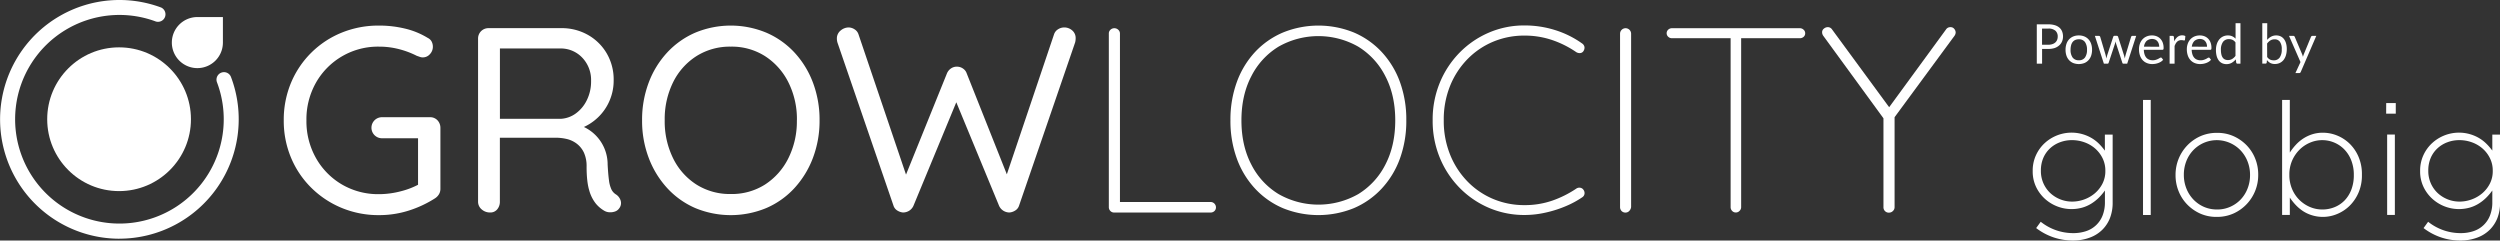
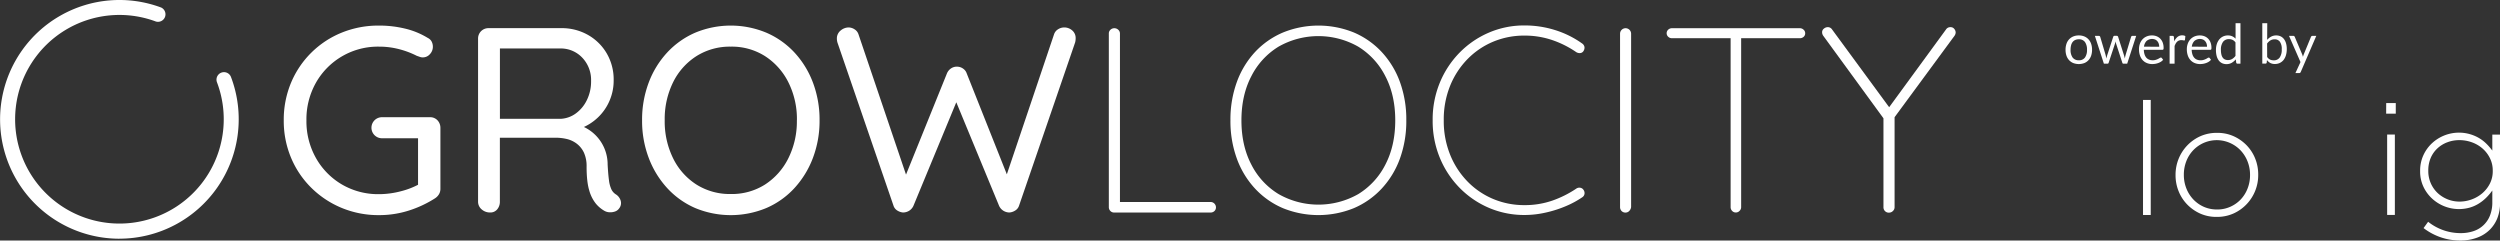
<svg xmlns="http://www.w3.org/2000/svg" viewBox="0 0 1509.95 145.27">
  <rect x="0" y="0" width="1509.95" height="145.27" fill="#333333" stroke="none" />
  <defs>
    <style>.cls-1{fill:#fff;}</style>
  </defs>
  <title>Logo_White_Powered_Asset 9</title>
  <g id="Layer_2" data-name="Layer 2">
    <g id="Layer_1-2" data-name="Layer 1">
-       <path class="cls-1" d="M119.21,10.3h15.42V25.73A15.42,15.42,0,1,1,119.21,10.3" />
-       <circle class="cls-1" cx="71.92" cy="72.01" r="43.41" />
      <path class="cls-1" d="M72.09,144.18A72.09,72.09,0,1,1,97.32,4.54,4.53,4.53,0,0,1,94.15,13a63,63,0,1,0,36.9,36.71,4.52,4.52,0,1,1,8.46-3.21,72.13,72.13,0,0,1-67.42,97.66Z" />
      <path class="cls-1" d="M229,129.93a57.86,57.86,0,0,1-22.66-4.37A57.11,57.11,0,0,1,188,113.4a55.61,55.61,0,0,1-12.25-18.21,57.6,57.6,0,0,1-4.37-22.5A58,58,0,0,1,175.77,50,55.92,55.92,0,0,1,206.3,19.75,58.74,58.74,0,0,1,229,15.45a66.21,66.21,0,0,1,15.66,1.83,47,47,0,0,1,13.75,5.65,5,5,0,0,1,2.31,2.22,6.68,6.68,0,0,1,.72,3,6.44,6.44,0,0,1-1.83,4.61,5.67,5.67,0,0,1-4.22,1.91,5.31,5.31,0,0,1-1.82-.31c-.59-.22-1.2-.43-1.83-.64A52.18,52.18,0,0,0,241,29.68,47.43,47.43,0,0,0,229,28.17,43,43,0,0,0,190.8,50a44.91,44.91,0,0,0-5.72,22.73,45.07,45.07,0,0,0,5.72,22.66,42.81,42.81,0,0,0,15.66,16,43.31,43.31,0,0,0,22.5,5.88,52.14,52.14,0,0,0,13.12-1.75A47.26,47.26,0,0,0,253.61,111l-1.12,3.82V81.28L255,83.51H230.71a6.36,6.36,0,1,1,0-12.72h28.94a6,6,0,0,1,4.61,1.9A6.62,6.62,0,0,1,266,77.3V114a6.28,6.28,0,0,1-.88,3.34,7.6,7.6,0,0,1-2.3,2.39A66.75,66.75,0,0,1,247,127.15,58.87,58.87,0,0,1,229,129.93Z" />
      <path class="cls-1" d="M296.06,128.34a7.51,7.51,0,0,1-5.17-1.9,6,6,0,0,1-2.15-4.62V23.4A6.25,6.25,0,0,1,295.1,17H339a32,32,0,0,1,16.06,4.06,30.48,30.48,0,0,1,11.36,11.13,31.24,31.24,0,0,1,4.22,16.3A30.68,30.68,0,0,1,368.08,61a30.35,30.35,0,0,1-7,10,30.94,30.94,0,0,1-10.18,6.44l-3.5-2.54A25,25,0,0,1,367,99.41q.31,5.88.8,9.38a18.47,18.47,0,0,0,1.43,5.48,7.24,7.24,0,0,0,2.7,3.1,6.8,6.8,0,0,1,2.94,3.82,5.07,5.07,0,0,1-.87,4.61,5,5,0,0,1-2.71,2,8.71,8.71,0,0,1-3.49.39,6.73,6.73,0,0,1-3-1,18.74,18.74,0,0,1-4.92-4.21,22.25,22.25,0,0,1-4-8q-1.59-5.25-1.59-14.31a19.63,19.63,0,0,0-1.59-8.43,14.54,14.54,0,0,0-4.29-5.41,16.1,16.1,0,0,0-6-2.86,29.48,29.48,0,0,0-6.84-.79H300l1.91-2.86v41.49a7,7,0,0,1-1.59,4.62A5.29,5.29,0,0,1,296.06,128.34Zm4-56.6h39a16.78,16.78,0,0,0,8.66-3.18,21.4,21.4,0,0,0,6.68-8A25.42,25.42,0,0,0,357,48.84a19.44,19.44,0,0,0-5.32-14,17.82,17.82,0,0,0-13.44-5.56H300.67l1.27-3V74.6Z" />
      <path class="cls-1" d="M495,72.69a63,63,0,0,1-4,22.66,56.39,56.39,0,0,1-11.13,18.21,49.87,49.87,0,0,1-17,12.08,56,56,0,0,1-43,0,50,50,0,0,1-16.93-12.08,56.22,56.22,0,0,1-11.13-18.21,62.78,62.78,0,0,1-4-22.66,63.25,63.25,0,0,1,4-22.81,55.22,55.22,0,0,1,11.13-18.13,50.52,50.52,0,0,1,16.93-12,55.92,55.92,0,0,1,43,0,50.34,50.34,0,0,1,17,12A55.39,55.39,0,0,1,491,49.88,63.47,63.47,0,0,1,495,72.69Zm-13.68,0a49.51,49.51,0,0,0-5.17-23A40,40,0,0,0,462.05,33.9a37.32,37.32,0,0,0-20.67-5.73,37.76,37.76,0,0,0-20.75,5.73,39.29,39.29,0,0,0-14.07,15.74,50.24,50.24,0,0,0-5.09,23,50.39,50.39,0,0,0,5.09,23,39.26,39.26,0,0,0,14.07,15.82,37.75,37.75,0,0,0,20.75,5.72,37.32,37.32,0,0,0,20.67-5.72,40,40,0,0,0,14.07-15.82A49.65,49.65,0,0,0,481.29,72.69Z" />
      <path class="cls-1" d="M642.84,16.57a7.26,7.26,0,0,1,4.69,1.75,6,6,0,0,1,2.14,4.92,9.93,9.93,0,0,1-.31,2.39l-33.87,98.58a5.34,5.34,0,0,1-2.31,2.94,7.68,7.68,0,0,1-3.42,1.19,7,7,0,0,1-3.65-1,6.78,6.78,0,0,1-2.71-3.1L576.85,60l1.27.48-26.39,63.76a6.82,6.82,0,0,1-2.7,3.1,7.1,7.1,0,0,1-3.66,1,7.68,7.68,0,0,1-3.42-1.19,5.32,5.32,0,0,1-2.3-2.94L505.78,25.63a9,9,0,0,1-.32-2.23,6.06,6.06,0,0,1,2.31-5,7.53,7.53,0,0,1,4.69-1.82,6.69,6.69,0,0,1,3.65,1.11,5.61,5.61,0,0,1,2.39,3l29.73,87.77H546l25.92-64.08a6.78,6.78,0,0,1,2.39-3A6.2,6.2,0,0,1,578,40.26a6.33,6.33,0,0,1,3.58,1.11,5.75,5.75,0,0,1,2.31,3L609,107.51l-1.91.8L636.63,20.7a5.61,5.61,0,0,1,2.39-3A7,7,0,0,1,642.84,16.57Z" />
      <path class="cls-1" d="M731.24,122a3.26,3.26,0,0,1,3.18,3.18,3,3,0,0,1-.95,2.31,3.21,3.21,0,0,1-2.23.87H672.89a3,3,0,0,1-2.31-1,3.21,3.21,0,0,1-.87-2.23V20.22a3,3,0,0,1,.95-2.22,3.44,3.44,0,0,1,4.77,0,3,3,0,0,1,1,2.22V124.85L673.52,122Z" />
      <path class="cls-1" d="M849.38,72.69a66.24,66.24,0,0,1-3.9,23.22A53.25,53.25,0,0,1,834.43,114a49.47,49.47,0,0,1-16.85,11.77,57,57,0,0,1-42.62,0A49.47,49.47,0,0,1,758.11,114a53.25,53.25,0,0,1-11.05-18.12,66.24,66.24,0,0,1-3.9-23.22,66.18,66.18,0,0,1,3.9-23.21,53.3,53.3,0,0,1,11.05-18.13A49.44,49.44,0,0,1,775,19.59a56.91,56.91,0,0,1,42.62,0,49.44,49.44,0,0,1,16.85,11.76,53.3,53.3,0,0,1,11.05,18.13A66.18,66.18,0,0,1,849.38,72.69Zm-6.68,0q0-15.25-6-26.71a44.36,44.36,0,0,0-16.37-17.81,48.65,48.65,0,0,0-48.1,0A44.22,44.22,0,0,0,755.8,46q-6,11.45-6,26.71t6,26.72a44.13,44.13,0,0,0,16.46,17.8,48.65,48.65,0,0,0,48.1,0,44.27,44.27,0,0,0,16.37-17.8Q842.7,87.95,842.7,72.69Z" />
      <path class="cls-1" d="M955.59,26.27A3.29,3.29,0,0,1,957,28.41a3.73,3.73,0,0,1-.64,2.47,2.59,2.59,0,0,1-2,1.19,4,4,0,0,1-2.3-.56,59.43,59.43,0,0,0-14.55-7.31,51.35,51.35,0,0,0-16.77-2.7,48.29,48.29,0,0,0-19,3.73,47.13,47.13,0,0,0-15.5,10.58A49.64,49.64,0,0,0,875.77,52,54.29,54.29,0,0,0,872,72.69a54.22,54.22,0,0,0,3.82,20.67,49.58,49.58,0,0,0,10.49,16.22,47.13,47.13,0,0,0,15.5,10.58,48.29,48.29,0,0,0,19,3.73,50.61,50.61,0,0,0,16.69-2.7A63.36,63.36,0,0,0,951.93,114a3.26,3.26,0,0,1,2.38-.63,2.89,2.89,0,0,1,2.07,1.27,3.31,3.31,0,0,1,.64,2.38,2.94,2.94,0,0,1-1.28,2.07,55.29,55.29,0,0,1-9.61,5.25,69.31,69.31,0,0,1-12.33,4,57.35,57.35,0,0,1-13,1.51,54,54,0,0,1-21.47-4.29,55.15,55.15,0,0,1-17.65-12,56.57,56.57,0,0,1-12-18.13,58.27,58.27,0,0,1-4.38-22.82,58.25,58.25,0,0,1,4.38-22.81,56.57,56.57,0,0,1,12-18.13,55.15,55.15,0,0,1,17.65-12,53.78,53.78,0,0,1,21.47-4.3,61.13,61.13,0,0,1,18.68,2.87A57.59,57.59,0,0,1,955.59,26.27Z" />
      <path class="cls-1" d="M985.16,125a3.93,3.93,0,0,1-1.11,2.39,3,3,0,0,1-2.23,1,3.18,3.18,0,0,1-2.47-1,3.41,3.41,0,0,1-.87-2.39V20.38a3.34,3.34,0,1,1,6.68,0Z" />
      <path class="cls-1" d="M1009.8,23.09a3.22,3.22,0,0,1-2.23-.88,2.9,2.9,0,0,1,0-4.29,3.22,3.22,0,0,1,2.23-.88h77.27a3.2,3.2,0,0,1,2.23.88,2.79,2.79,0,0,1,1,2.14,2.73,2.73,0,0,1-1,2.23,3.37,3.37,0,0,1-2.23.8Zm38.64,105.25a3,3,0,0,1-2.31-1,3.21,3.21,0,0,1-.87-2.23V20.86h6.36v104.3a3.05,3.05,0,0,1-1,2.23A3,3,0,0,1,1048.44,128.34Z" />
      <path class="cls-1" d="M1178,16.41a2.75,2.75,0,0,1,2.39,1.11,3.49,3.49,0,0,1,.79,1.91,3.42,3.42,0,0,1-.16,1.11,3.59,3.59,0,0,1-.48,1l-37.68,51.19,1.43-4.61v57.08a3.08,3.08,0,0,1-1,2.23,3.23,3.23,0,0,1-2.39,1,3.14,3.14,0,0,1-2.46-1,3.21,3.21,0,0,1-.87-2.23v-56l.79,3.33-37.21-51a3.87,3.87,0,0,1-.47-1,3.42,3.42,0,0,1-.16-1.11,2.66,2.66,0,0,1,1.11-2.15,3.6,3.6,0,0,1,2.23-.87,3.05,3.05,0,0,1,2.7,1.43L1141.93,66l-1.59-.32,35-47.86A3,3,0,0,1,1178,16.41Z" />
-       <path class="cls-1" d="M1237.16,14.7a13.18,13.18,0,0,1,3.93.52,7.58,7.58,0,0,1,2.76,1.48,6,6,0,0,1,1.63,2.32,8.19,8.19,0,0,1,.54,3,7.61,7.61,0,0,1-.58,3,6.59,6.59,0,0,1-1.7,2.38A8,8,0,0,1,1241,29a12,12,0,0,1-3.81.55h-3.81v8.89h-3.2V14.7Zm0,12.32a7.22,7.22,0,0,0,2.43-.37,4.92,4.92,0,0,0,1.78-1,4.14,4.14,0,0,0,1.08-1.56,5.25,5.25,0,0,0,.37-2,4.57,4.57,0,0,0-1.4-3.55,6.18,6.18,0,0,0-4.26-1.28h-3.81V27Z" />
      <path class="cls-1" d="M1255.57,21.4a8.58,8.58,0,0,1,3.32.61,7.2,7.2,0,0,1,2.52,1.74,7.55,7.55,0,0,1,1.6,2.73,10.87,10.87,0,0,1,.55,3.57,10.81,10.81,0,0,1-.55,3.58,7.51,7.51,0,0,1-1.6,2.72,7.08,7.08,0,0,1-2.52,1.74,9.54,9.54,0,0,1-6.66,0,7,7,0,0,1-2.53-1.74,7.51,7.51,0,0,1-1.6-2.72,10.81,10.81,0,0,1-.55-3.58,10.87,10.87,0,0,1,.55-3.57,7.55,7.55,0,0,1,1.6-2.73,7.15,7.15,0,0,1,2.53-1.74A8.64,8.64,0,0,1,1255.57,21.4Zm0,15a4.33,4.33,0,0,0,3.72-1.67,7.77,7.77,0,0,0,1.22-4.65,7.87,7.87,0,0,0-1.22-4.68,4.33,4.33,0,0,0-3.72-1.67,5.2,5.2,0,0,0-2.2.43,4.19,4.19,0,0,0-1.56,1.24,5.51,5.51,0,0,0-.92,2,10.44,10.44,0,0,0-.31,2.68,7.7,7.7,0,0,0,1.23,4.65A4.39,4.39,0,0,0,1255.57,36.39Z" />
      <path class="cls-1" d="M1290.22,21.66l-5.44,16.8h-2.34c-.29,0-.49-.19-.6-.56l-3.71-11.4a6.77,6.77,0,0,1-.22-.77c-.06-.26-.11-.51-.17-.77,0,.26-.11.51-.16.77s-.13.52-.22.79l-3.78,11.38a.65.65,0,0,1-.66.56h-2.22l-5.44-16.8h2.32a1,1,0,0,1,.59.18,1,1,0,0,1,.32.43l3.22,10.82c.19.79.34,1.55.45,2.25l.3-1.11c.11-.37.22-.76.34-1.14l3.55-10.88a.89.89,0,0,1,.29-.42.8.8,0,0,1,.51-.16h1.29a.9.9,0,0,1,.55.16.91.91,0,0,1,.3.42l3.46,10.88c.12.38.23.77.33,1.14s.2.75.29,1.11c.05-.36.12-.73.2-1.1s.18-.75.28-1.15l3.28-10.82a.91.91,0,0,1,.32-.44.89.89,0,0,1,.54-.17Z" />
      <path class="cls-1" d="M1306.5,36.11a5.61,5.61,0,0,1-1.31,1.15,8.5,8.5,0,0,1-1.63.8,10.84,10.84,0,0,1-1.8.48,11.51,11.51,0,0,1-1.84.15,8.41,8.41,0,0,1-3.21-.59,7,7,0,0,1-2.54-1.72,7.82,7.82,0,0,1-1.66-2.81,11.4,11.4,0,0,1-.6-3.85,9.77,9.77,0,0,1,.54-3.28,7.69,7.69,0,0,1,1.55-2.65,7.27,7.27,0,0,1,2.47-1.76,8.2,8.2,0,0,1,3.28-.63,7.53,7.53,0,0,1,2.8.5,6.55,6.55,0,0,1,2.22,1.46,6.86,6.86,0,0,1,1.47,2.36,9,9,0,0,1,.53,3.19,2,2,0,0,1-.15.93.64.64,0,0,1-.57.23h-11.22a9.74,9.74,0,0,0,.44,2.77,5.6,5.6,0,0,0,1.08,2A4.4,4.4,0,0,0,1298,36a5.69,5.69,0,0,0,2.16.39,6,6,0,0,0,1.91-.26,8.94,8.94,0,0,0,1.39-.55c.38-.2.71-.39,1-.56a1.27,1.27,0,0,1,.67-.25.64.64,0,0,1,.56.28Zm-2.39-7.88a5.62,5.62,0,0,0-.29-1.88,4.23,4.23,0,0,0-.84-1.48,3.74,3.74,0,0,0-1.35-1,5.13,5.13,0,0,0-5.17.89,5.85,5.85,0,0,0-1.53,3.43Z" />
      <path class="cls-1" d="M1313.18,25a7.79,7.79,0,0,1,2-2.7,4.58,4.58,0,0,1,3.86-.85,3.07,3.07,0,0,1,.87.36l-.22,2.21a.46.46,0,0,1-.5.41,3.23,3.23,0,0,1-.68-.1,5,5,0,0,0-1-.1,3.86,3.86,0,0,0-1.41.24,3.18,3.18,0,0,0-1.12.69,5.08,5.08,0,0,0-.88,1.12,10.57,10.57,0,0,0-.7,1.54V38.46h-3V21.66h1.69a1,1,0,0,1,.67.18,1.2,1.2,0,0,1,.25.63Z" />
      <path class="cls-1" d="M1335.41,36.11a5.82,5.82,0,0,1-1.31,1.15,8.59,8.59,0,0,1-1.64.8,10.84,10.84,0,0,1-1.8.48,11.42,11.42,0,0,1-1.84.15,8.41,8.41,0,0,1-3.21-.59,7,7,0,0,1-2.53-1.72,7.84,7.84,0,0,1-1.67-2.81,11.4,11.4,0,0,1-.6-3.85,9.77,9.77,0,0,1,.54-3.28,7.85,7.85,0,0,1,1.55-2.65,7.36,7.36,0,0,1,2.47-1.76,8.25,8.25,0,0,1,3.29-.63,7.52,7.52,0,0,1,2.79.5,6.36,6.36,0,0,1,2.22,1.46,6.57,6.57,0,0,1,1.47,2.36,8.78,8.78,0,0,1,.53,3.19,2,2,0,0,1-.15.93.62.62,0,0,1-.56.23h-11.23a9.74,9.74,0,0,0,.44,2.77,5.46,5.46,0,0,0,1.09,2,4.25,4.25,0,0,0,1.66,1.18,5.68,5.68,0,0,0,2.15.39,6.11,6.11,0,0,0,1.92-.26,8.8,8.8,0,0,0,1.38-.55,10.65,10.65,0,0,0,1-.56,1.3,1.3,0,0,1,.67-.25.64.64,0,0,1,.57.28ZM1333,28.23a5.88,5.88,0,0,0-.29-1.88,4.25,4.25,0,0,0-.85-1.48,3.74,3.74,0,0,0-1.35-1,5.11,5.11,0,0,0-5.16.89,5.79,5.79,0,0,0-1.54,3.43Z" />
      <path class="cls-1" d="M1353.19,14V38.46h-1.76a.75.75,0,0,1-.8-.61l-.26-2a9.19,9.19,0,0,1-2.46,2.09,6.25,6.25,0,0,1-3.18.79,6.06,6.06,0,0,1-2.62-.55,5.38,5.38,0,0,1-2-1.64,7.77,7.77,0,0,1-1.28-2.68,13.81,13.81,0,0,1-.44-3.7,11.67,11.67,0,0,1,.49-3.46,8.7,8.7,0,0,1,1.43-2.78,6.72,6.72,0,0,1,2.28-1.85,6.86,6.86,0,0,1,3-.67,6.29,6.29,0,0,1,2.65.52,6.44,6.44,0,0,1,2,1.46V14Zm-3,11.63a4.73,4.73,0,0,0-1.79-1.55,5,5,0,0,0-2.15-.44,4.25,4.25,0,0,0-3.6,1.67,7.84,7.84,0,0,0-1.26,4.78,12.06,12.06,0,0,0,.28,2.81,5.31,5.31,0,0,0,.83,1.92,3.25,3.25,0,0,0,1.34,1.11,4.5,4.5,0,0,0,1.81.34,4.78,4.78,0,0,0,2.54-.66,7,7,0,0,0,2-1.87Z" />
      <path class="cls-1" d="M1369.32,24.08a8.51,8.51,0,0,1,2.4-1.95,6.25,6.25,0,0,1,3.07-.73,6.08,6.08,0,0,1,2.67.56,5.55,5.55,0,0,1,2,1.63,7.7,7.7,0,0,1,1.27,2.6,12.51,12.51,0,0,1,.44,3.43,13.13,13.13,0,0,1-.5,3.72,8.53,8.53,0,0,1-1.43,2.86A6.65,6.65,0,0,1,1377,38a6.9,6.9,0,0,1-3,.65,5.71,5.71,0,0,1-2.8-.62,6.12,6.12,0,0,1-2-1.77l-.15,1.53a.71.71,0,0,1-.76.63h-1.91V14h3Zm0,10.33A4.82,4.82,0,0,0,1371.1,36a5.18,5.18,0,0,0,2.14.44,4.25,4.25,0,0,0,3.63-1.67,8.25,8.25,0,0,0,1.26-5A7.41,7.41,0,0,0,1377,25.2a3.79,3.79,0,0,0-3.19-1.45,4.71,4.71,0,0,0-2.52.66,7.58,7.58,0,0,0-2,1.88Z" />
      <path class="cls-1" d="M1399,21.66l-9.37,21.76a1.52,1.52,0,0,1-.37.53,1,1,0,0,1-.69.2h-2.19l3.07-6.67-6.93-15.82h2.55a.91.91,0,0,1,.61.19,1,1,0,0,1,.3.42l4.5,10.59c.17.46.32,1,.45,1.45.15-.52.32-1,.49-1.47l4.36-10.57a1,1,0,0,1,.34-.44.94.94,0,0,1,.54-.17Z" />
-       <path class="cls-1" d="M1252.12,145.27a36.21,36.21,0,0,1-22.32-7.52l2.76-3.81a31.42,31.42,0,0,0,19.66,6.86,24,24,0,0,0,7.68-1.18,16,16,0,0,0,10-9.41,21.58,21.58,0,0,0,1.43-8.16v-7a33.38,33.38,0,0,1-3.61,4.28,25.65,25.65,0,0,1-4.48,3.57,21.66,21.66,0,0,1-5.52,2.48A24,24,0,0,1,1235,120a23.14,23.14,0,0,1-5.29-7.19,21.62,21.62,0,0,1-2-9.42v-.19a22.26,22.26,0,0,1,2-9.52A22.84,22.84,0,0,1,1235,86.4a24,24,0,0,1,28.32-3,22.67,22.67,0,0,1,4.47,3.47A34.49,34.49,0,0,1,1271.3,91V81.3H1276v41a25.49,25.49,0,0,1-1.63,9.43,20.55,20.55,0,0,1-4.57,7,21,21,0,0,1-7.69,4.81A28.67,28.67,0,0,1,1252.12,145.27Zm-.67-23.51a21.4,21.4,0,0,0,7.45-1.33,20.82,20.82,0,0,0,6.44-3.76,19.12,19.12,0,0,0,4.53-5.81,16.5,16.5,0,0,0,1.72-7.57v-.19a16.79,16.79,0,0,0-1.72-7.61,18.85,18.85,0,0,0-4.53-5.86,20.12,20.12,0,0,0-6.44-3.71,22.07,22.07,0,0,0-7.45-1.28,20.46,20.46,0,0,0-7.25,1.28,18,18,0,0,0-6,3.67,17,17,0,0,0-4.06,5.75,19.08,19.08,0,0,0-1.48,7.67v.19a18.17,18.17,0,0,0,5.63,13.37,19.39,19.39,0,0,0,13.17,5.19Z" />
      <path class="cls-1" d="M1294.34,60.36H1299v69.49h-4.66Z" />
      <path class="cls-1" d="M1338.89,131a23.9,23.9,0,0,1-10-2,25.54,25.54,0,0,1-7.85-5.48,24.55,24.55,0,0,1-5.19-8,25.55,25.55,0,0,1-1.86-9.71v-.19a25.53,25.53,0,0,1,7.09-17.8,25.2,25.2,0,0,1,7.95-5.57,24.11,24.11,0,0,1,10-2,23.78,23.78,0,0,1,10,2,25.52,25.52,0,0,1,7.85,5.47,24.76,24.76,0,0,1,5.19,8,25.66,25.66,0,0,1,1.85,9.71v.19a25.41,25.41,0,0,1-7.09,17.8,25.13,25.13,0,0,1-7.95,5.57A24.18,24.18,0,0,1,1338.89,131Zm.19-4.47a19.18,19.18,0,0,0,8-1.66,19.7,19.7,0,0,0,6.31-4.45,20.41,20.41,0,0,0,4.11-6.59,21.88,21.88,0,0,0,1.48-8v-.19a21.94,21.94,0,0,0-1.53-8.2,20.66,20.66,0,0,0-4.25-6.68,19.84,19.84,0,0,0-6.41-4.45,19.68,19.68,0,0,0-22.19,4.5,20.22,20.22,0,0,0-4.12,6.58,22.14,22.14,0,0,0-1.48,8.06v.19a21.88,21.88,0,0,0,1.53,8.19,20.56,20.56,0,0,0,4.26,6.69,19.89,19.89,0,0,0,6.41,4.45A19.5,19.5,0,0,0,1339.08,126.52Z" />
-       <path class="cls-1" d="M1403,131a22.06,22.06,0,0,1-6.66-1,21.1,21.1,0,0,1-5.48-2.57,24.72,24.72,0,0,1-4.37-3.71,34.63,34.63,0,0,1-3.48-4.38v10.47h-4.66V60.36H1383v31.8a34.19,34.19,0,0,1,3.52-4.57,24.27,24.27,0,0,1,4.43-3.81,22.76,22.76,0,0,1,5.43-2.62,20.69,20.69,0,0,1,6.61-1,22.88,22.88,0,0,1,8.62,1.71,23.58,23.58,0,0,1,7.56,4.95,24.41,24.41,0,0,1,5.38,8,26.3,26.3,0,0,1,2,10.62v.19a26.28,26.28,0,0,1-2,10.61,25,25,0,0,1-5.38,8,23.51,23.51,0,0,1-7.56,5A22.19,22.19,0,0,1,1403,131Zm-.42-4.47a19.62,19.62,0,0,0,7.49-1.43,17.6,17.6,0,0,0,6.06-4.09,19.27,19.27,0,0,0,4.05-6.52,24.11,24.11,0,0,0,1.48-8.71v-.19a23.59,23.59,0,0,0-1.53-8.67,19.74,19.74,0,0,0-4.15-6.61,18.58,18.58,0,0,0-13.4-5.66,18.6,18.6,0,0,0-7.4,1.52,19.93,19.93,0,0,0-6.35,4.28,21.38,21.38,0,0,0-4.44,6.57,20.92,20.92,0,0,0-1.66,8.47v.19a21.26,21.26,0,0,0,1.66,8.52A20.2,20.2,0,0,0,1395.13,125,18.78,18.78,0,0,0,1402.53,126.52Z" />
      <path class="cls-1" d="M1441.22,62.26H1447v6.38h-5.81Zm.57,19h4.66v48.55h-4.66Z" />
      <path class="cls-1" d="M1486.1,145.27a36.21,36.21,0,0,1-22.32-7.52l2.76-3.81a31.42,31.42,0,0,0,19.66,6.86,24,24,0,0,0,7.68-1.18,16,16,0,0,0,10-9.41,21.39,21.39,0,0,0,1.43-8.16v-7a33.38,33.38,0,0,1-3.61,4.28,25.65,25.65,0,0,1-4.48,3.57,21.66,21.66,0,0,1-5.52,2.48A24,24,0,0,1,1469,120a23.14,23.14,0,0,1-5.29-7.19,21.62,21.62,0,0,1-2-9.42v-.19a22.26,22.26,0,0,1,2-9.52A22.84,22.84,0,0,1,1469,86.4a24,24,0,0,1,28.32-3,22.67,22.67,0,0,1,4.47,3.47,34.49,34.49,0,0,1,3.52,4.09V81.3H1510v41a25.28,25.28,0,0,1-1.63,9.43,20.55,20.55,0,0,1-4.57,7,21,21,0,0,1-7.68,4.81A28.77,28.77,0,0,1,1486.1,145.27Zm-.67-23.51a21.4,21.4,0,0,0,7.45-1.33,20.82,20.82,0,0,0,6.44-3.76,19,19,0,0,0,4.53-5.81,16.38,16.38,0,0,0,1.72-7.57v-.19a16.66,16.66,0,0,0-1.72-7.61,18.71,18.71,0,0,0-4.53-5.86,20.12,20.12,0,0,0-6.44-3.71,22.07,22.07,0,0,0-7.45-1.28,20.46,20.46,0,0,0-7.25,1.28,18.14,18.14,0,0,0-6,3.67,17,17,0,0,0-4.06,5.75,19.08,19.08,0,0,0-1.48,7.67v.19a18.17,18.17,0,0,0,5.63,13.37,19.39,19.39,0,0,0,13.17,5.19Z" />
    </g>
  </g>
</svg>